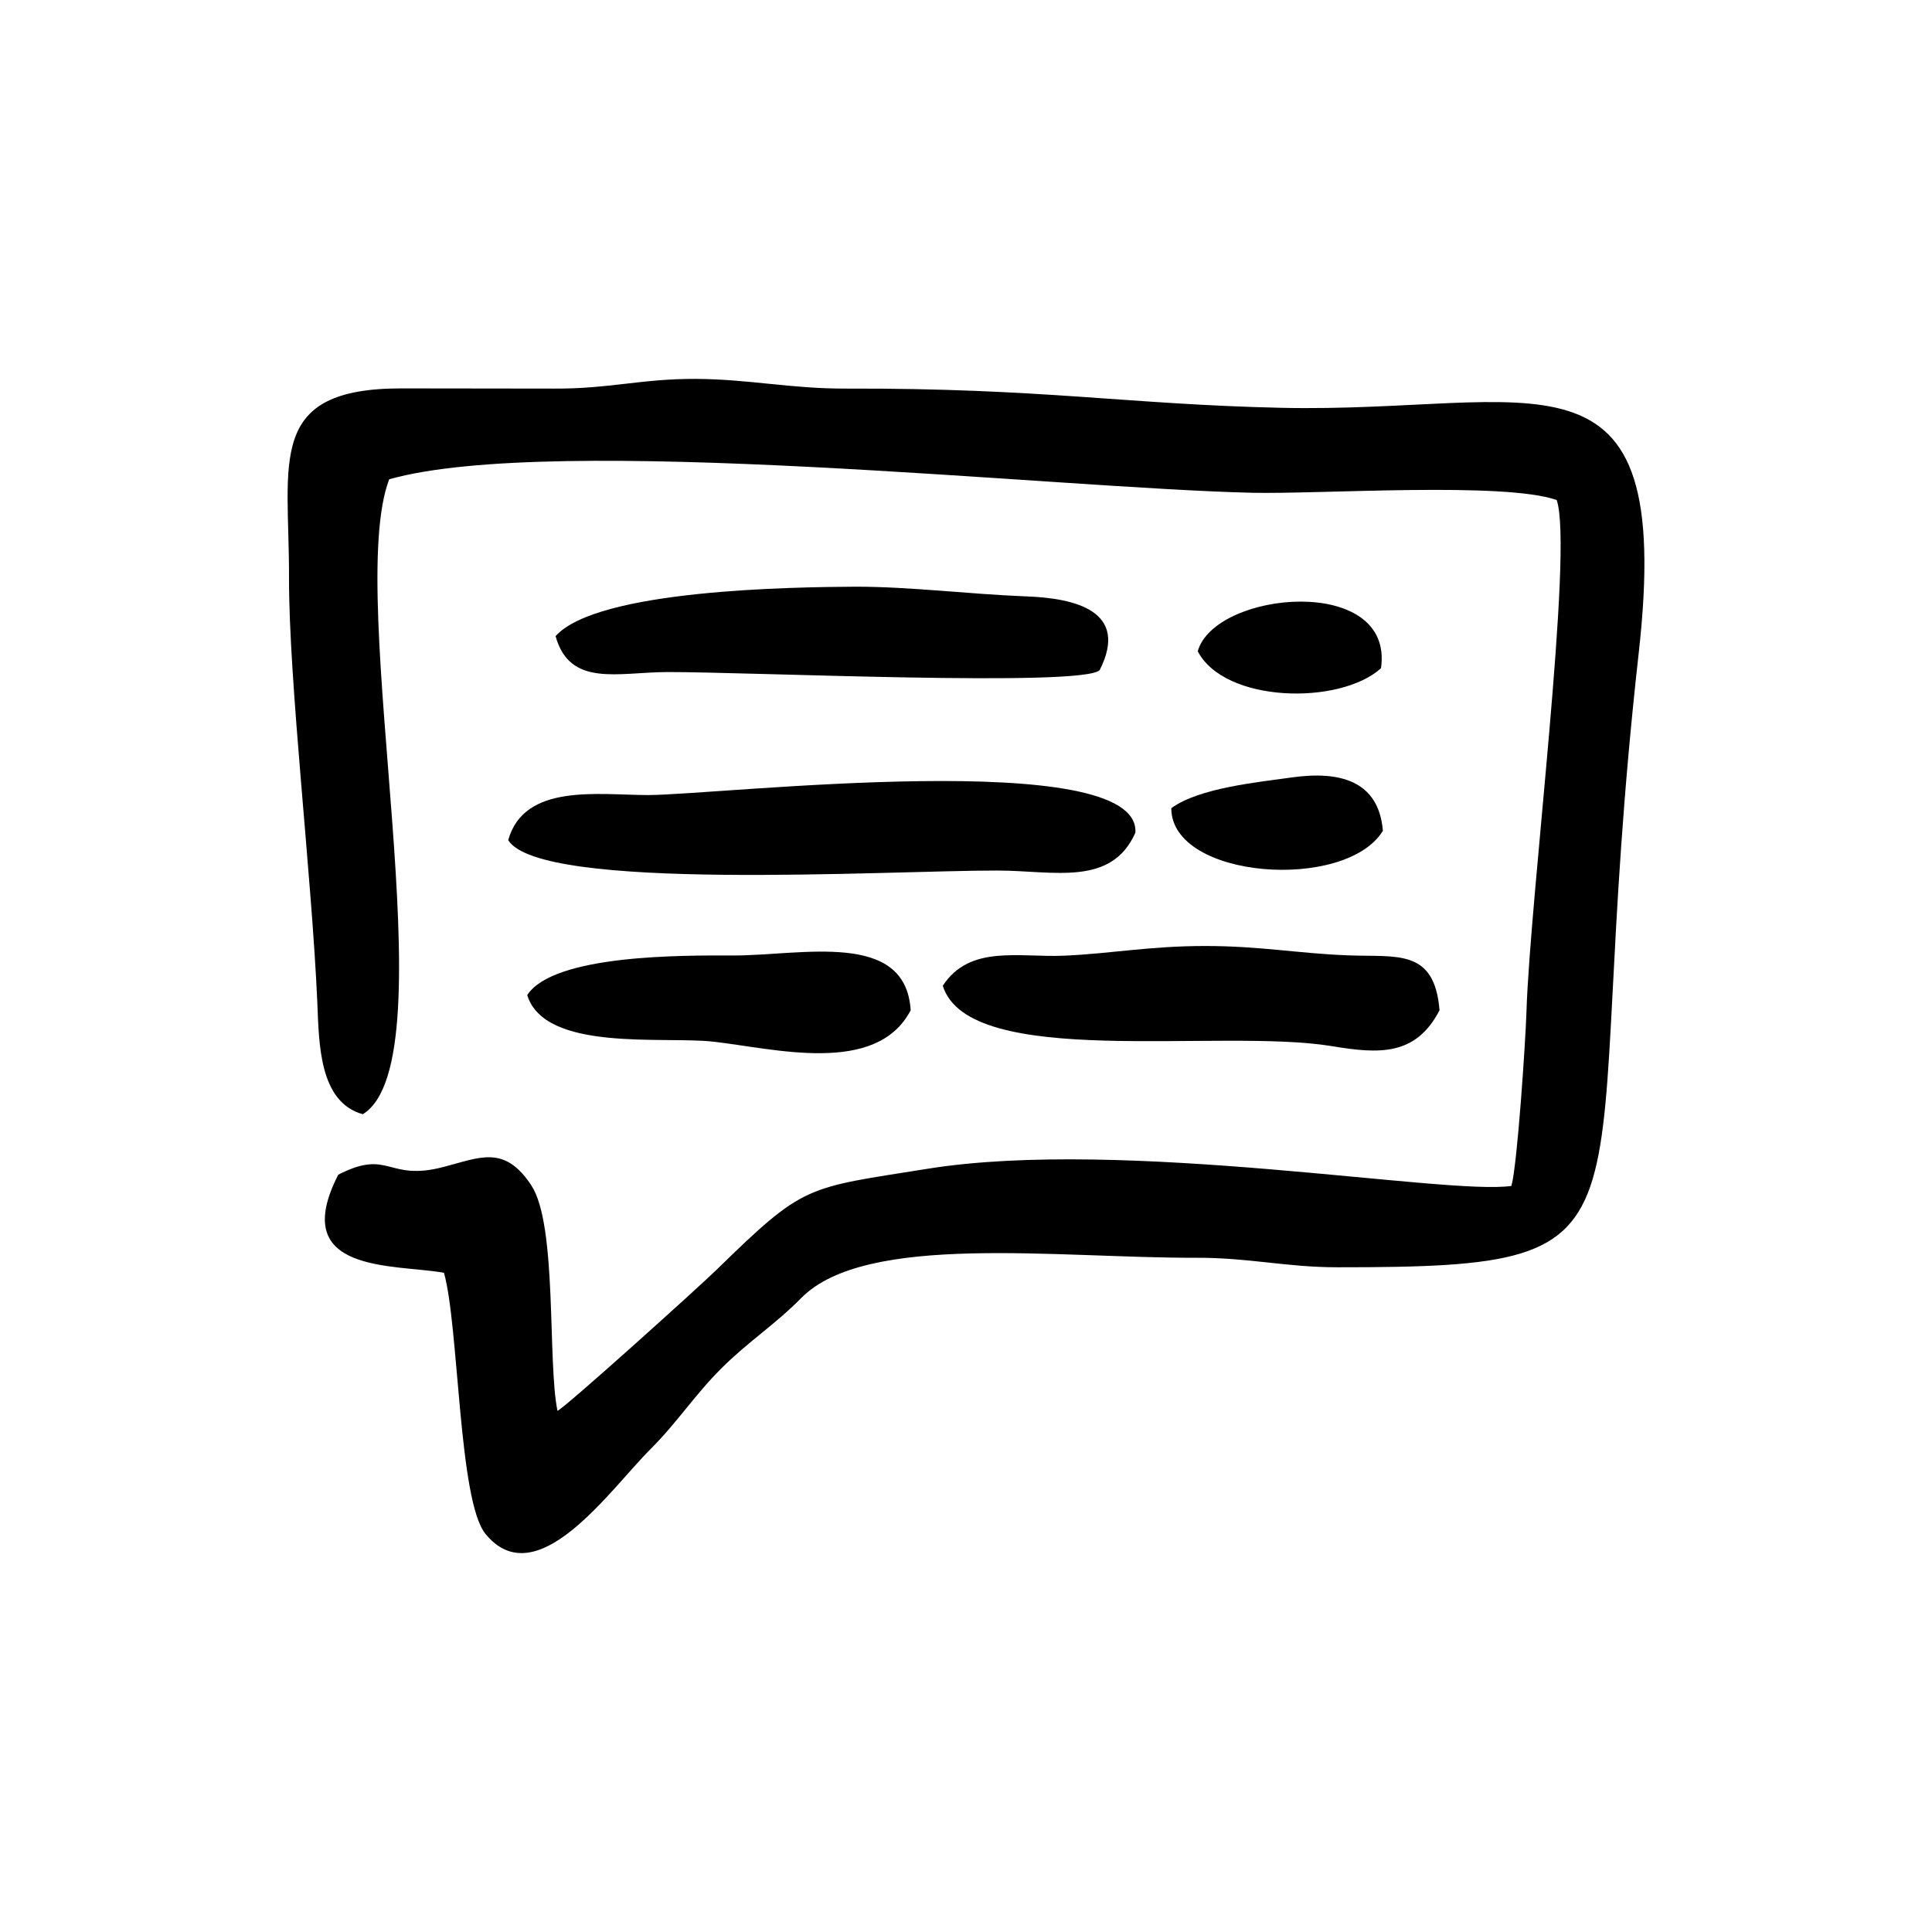
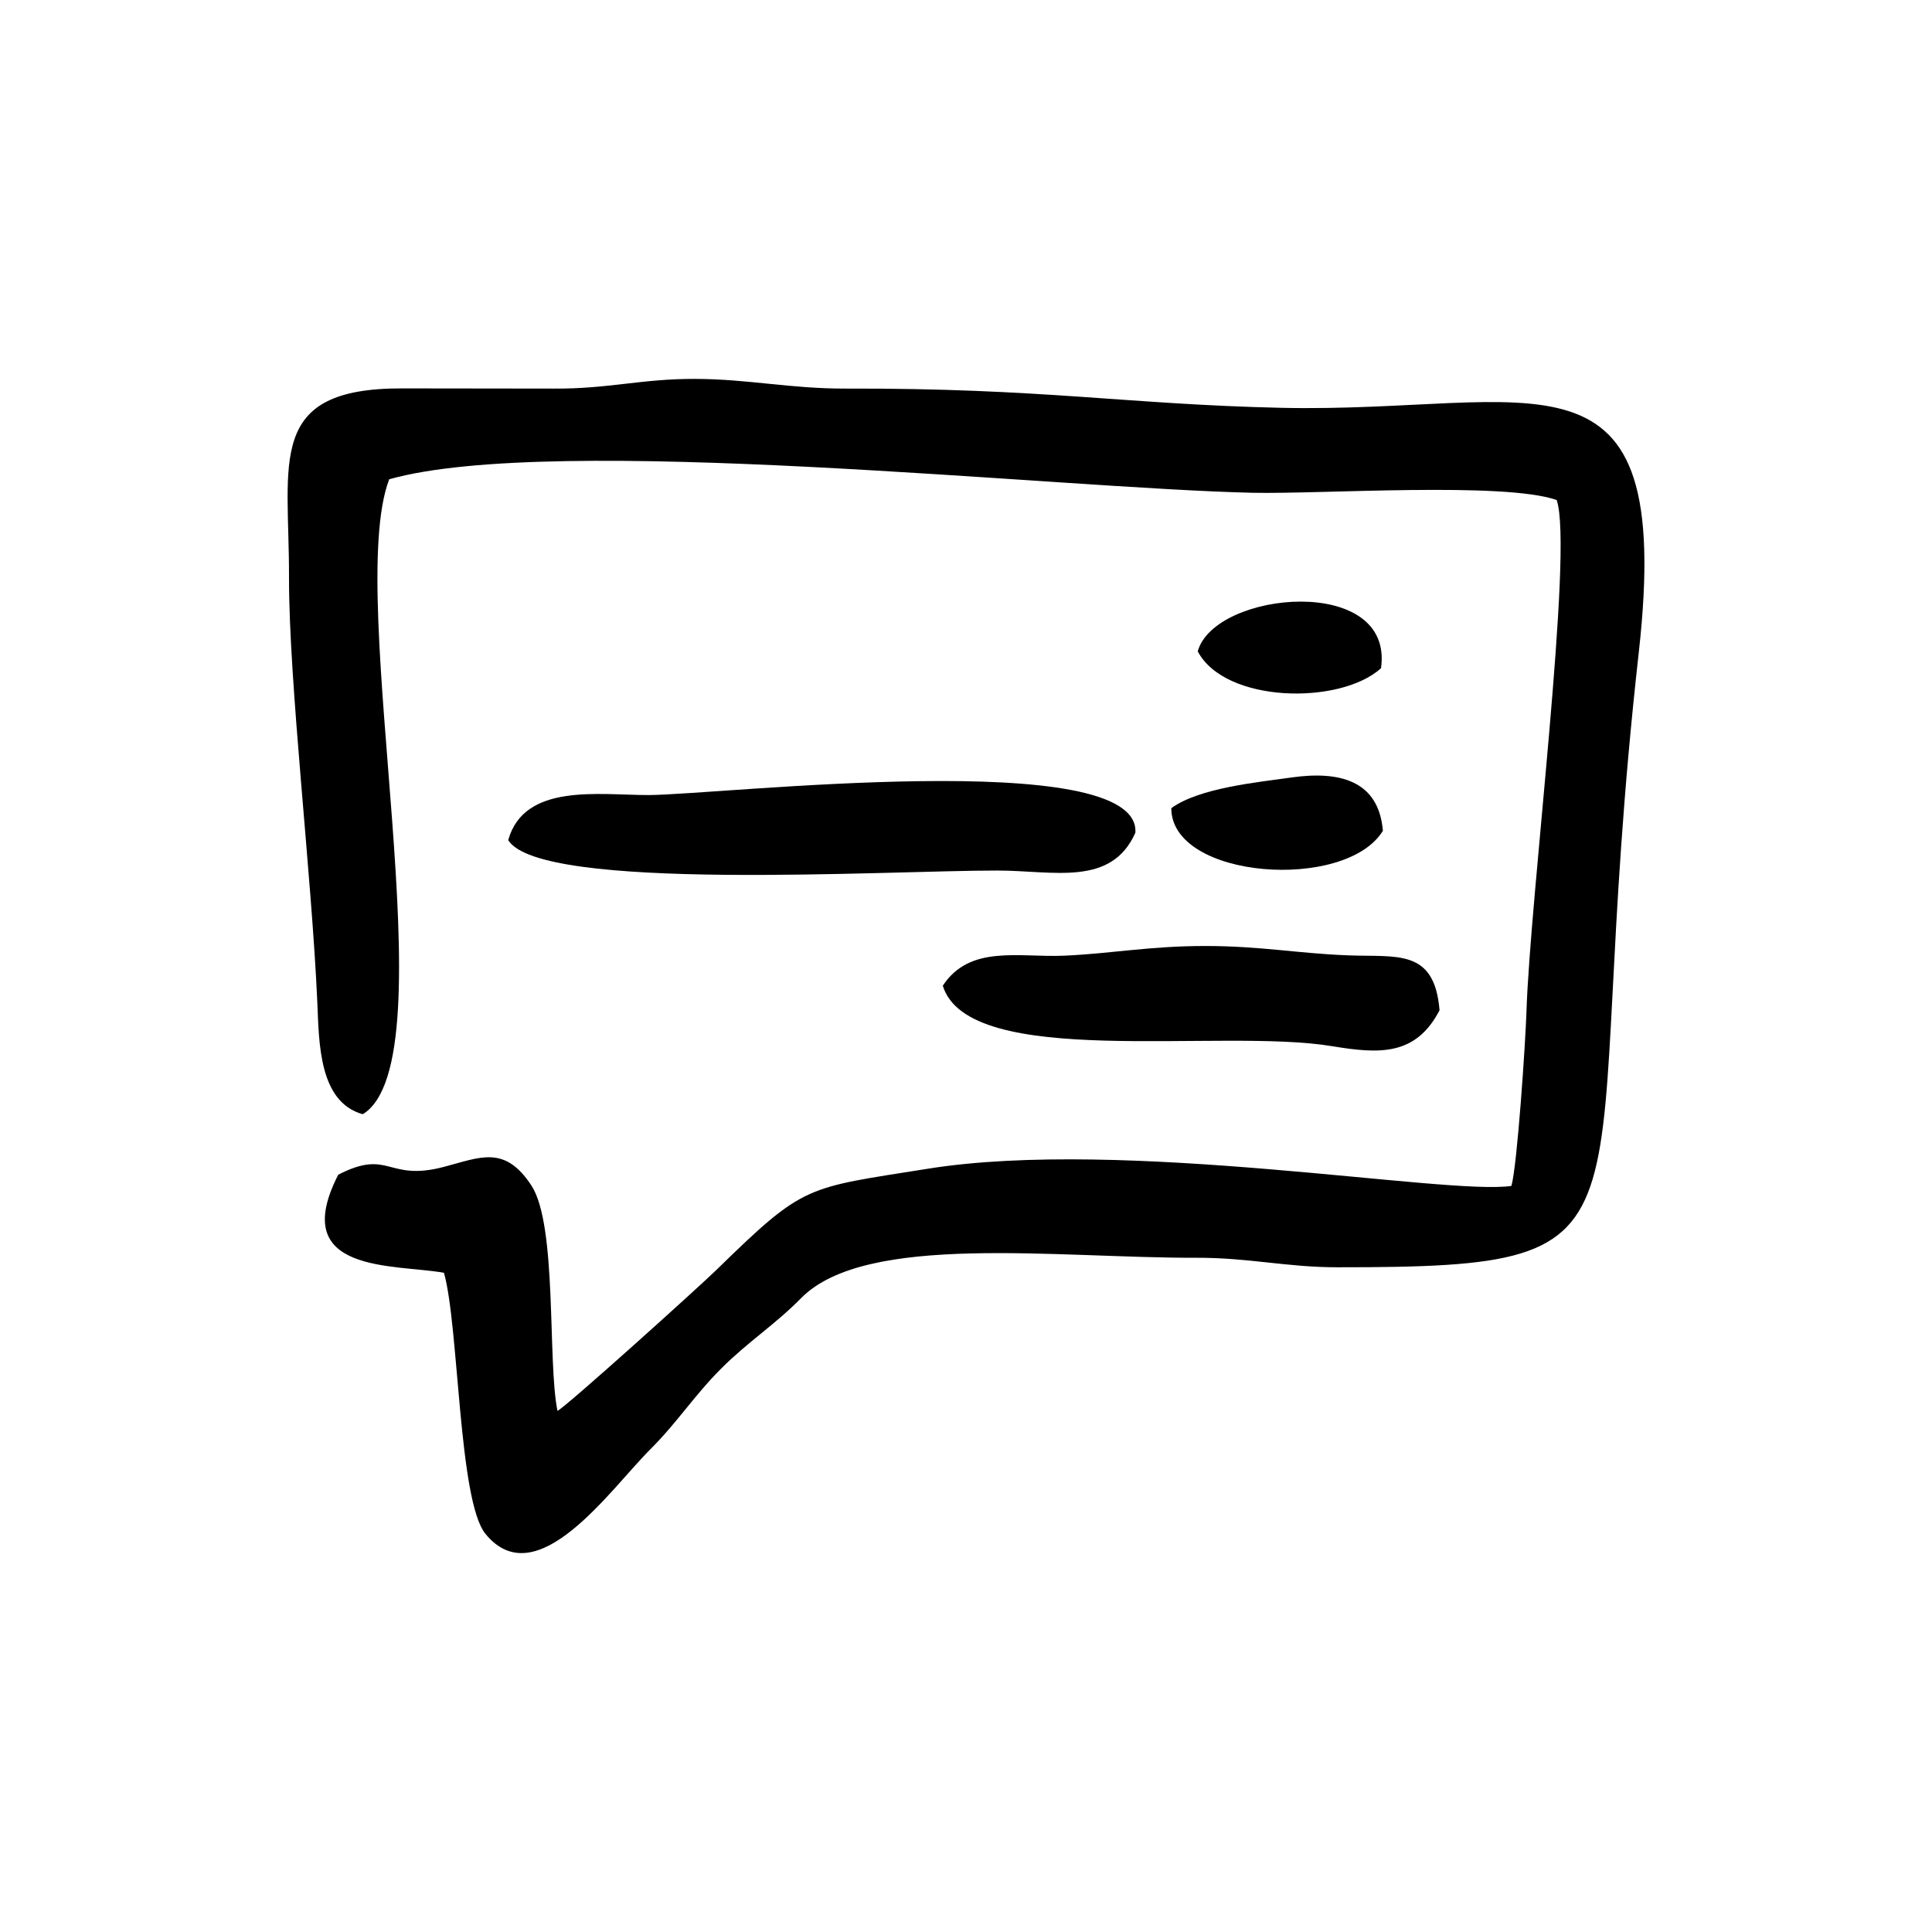
<svg xmlns="http://www.w3.org/2000/svg" fill="#000000" width="800px" height="800px" version="1.1" viewBox="144 144 512 512">
  <g>
    <path d="m483.38 252.07c-40.508-0.906-63.328-5.238-115.07-5.09-14.965 0.051-25.797-2.519-40.055-2.57-14.309-0.051-22.871 2.672-37.535 2.57-13.352-0.051-26.754 0-40.102-0.051-36.324-0.102-29.926 19.445-30.027 50.129-0.051 27.762 6.047 79.199 7.508 112.7 0.453 10.781 0.453 26.301 12.043 29.523 23.527-14.41-5.09-136.73 7.004-168.27 43.832-12.344 176.99 2.418 228.73 3.578 18.289 0.402 66.555-2.973 80.66 1.914 4.535 13.098-7.055 104.99-8.012 135.73-0.25 7.859-2.418 40.508-3.981 46.047-17.18 2.57-102.78-12.898-154.77-4.535-32.395 5.188-32.445 3.879-55.871 26.754-4.586 4.484-40.559 36.93-42.168 37.383-2.672-13.098 0-49.121-6.902-59.703-7.106-10.832-13.551-7.457-23.227-4.938-15.113 3.981-14.309-4.938-27.961 2.066-13.504 26.348 14.914 23.629 28.012 25.996 3.981 14.105 3.828 60.355 10.984 69.172 13.602 16.676 33.152-11.891 43.73-22.418 7.203-7.203 11.539-14.156 18.742-21.363 7.203-7.203 14.105-11.488 21.262-18.742 17.18-17.332 67.66-10.531 104.59-10.629 14.055-0.051 23.832 2.519 37.484 2.519 91.238 0.051 62.473-8.062 79.855-163.03 9.516-85.395-27.215-63.227-94.926-64.738z" />
    <path d="m278.68 366.64c8.465 13.805 100.41 8.012 129.68 8.062 14.762 0 30.129 4.383 36.527-10.027 1.461-23.074-110.38-10.027-129.07-9.977-13.199 0-32.898-3.223-37.133 11.941z" />
-     <path d="m320.75 322.1c21.816-0.051 110.08 4.031 114.67-0.504 7.961-15.719-6.602-19.094-19.496-19.547-15.367-0.605-30.531-2.57-45.141-2.57-16.375 0.102-68.469 0.707-79.551 13.098 3.773 13.605 16.52 9.574 29.52 9.523z" />
    <path d="m393.85 405.23c6.902 22.371 73.457 11.082 103.18 16.02 12.496 2.066 22.168 2.621 28.465-9.523-1.359-16.523-11.387-14.008-24.484-14.559-13.047-0.504-23.023-2.469-37.586-2.469-14.914 0-24.789 2.016-37.484 2.57-11.988 0.508-24.934-2.969-32.09 7.961z" />
-     <path d="m338.28 397.22c-13.301-0.051-47.508-0.301-54.562 10.48 4.637 15.113 36.023 10.883 49.223 12.344 16.02 1.762 43.277 9.168 52.395-8.312-1.309-21.312-28.867-14.512-47.055-14.512z" />
    <path d="m510.48 364.17c-1.109-13.453-11.688-15.871-24.031-14.156-9.219 1.309-24.637 2.769-32.043 8.16 0 18.844 46.199 22.117 56.074 5.996z" />
    <path d="m509.98 321.09c3.578-24.988-44.082-20.605-48.566-4.484 7.203 13.754 37.684 14.309 48.566 4.484z" />
  </g>
</svg>